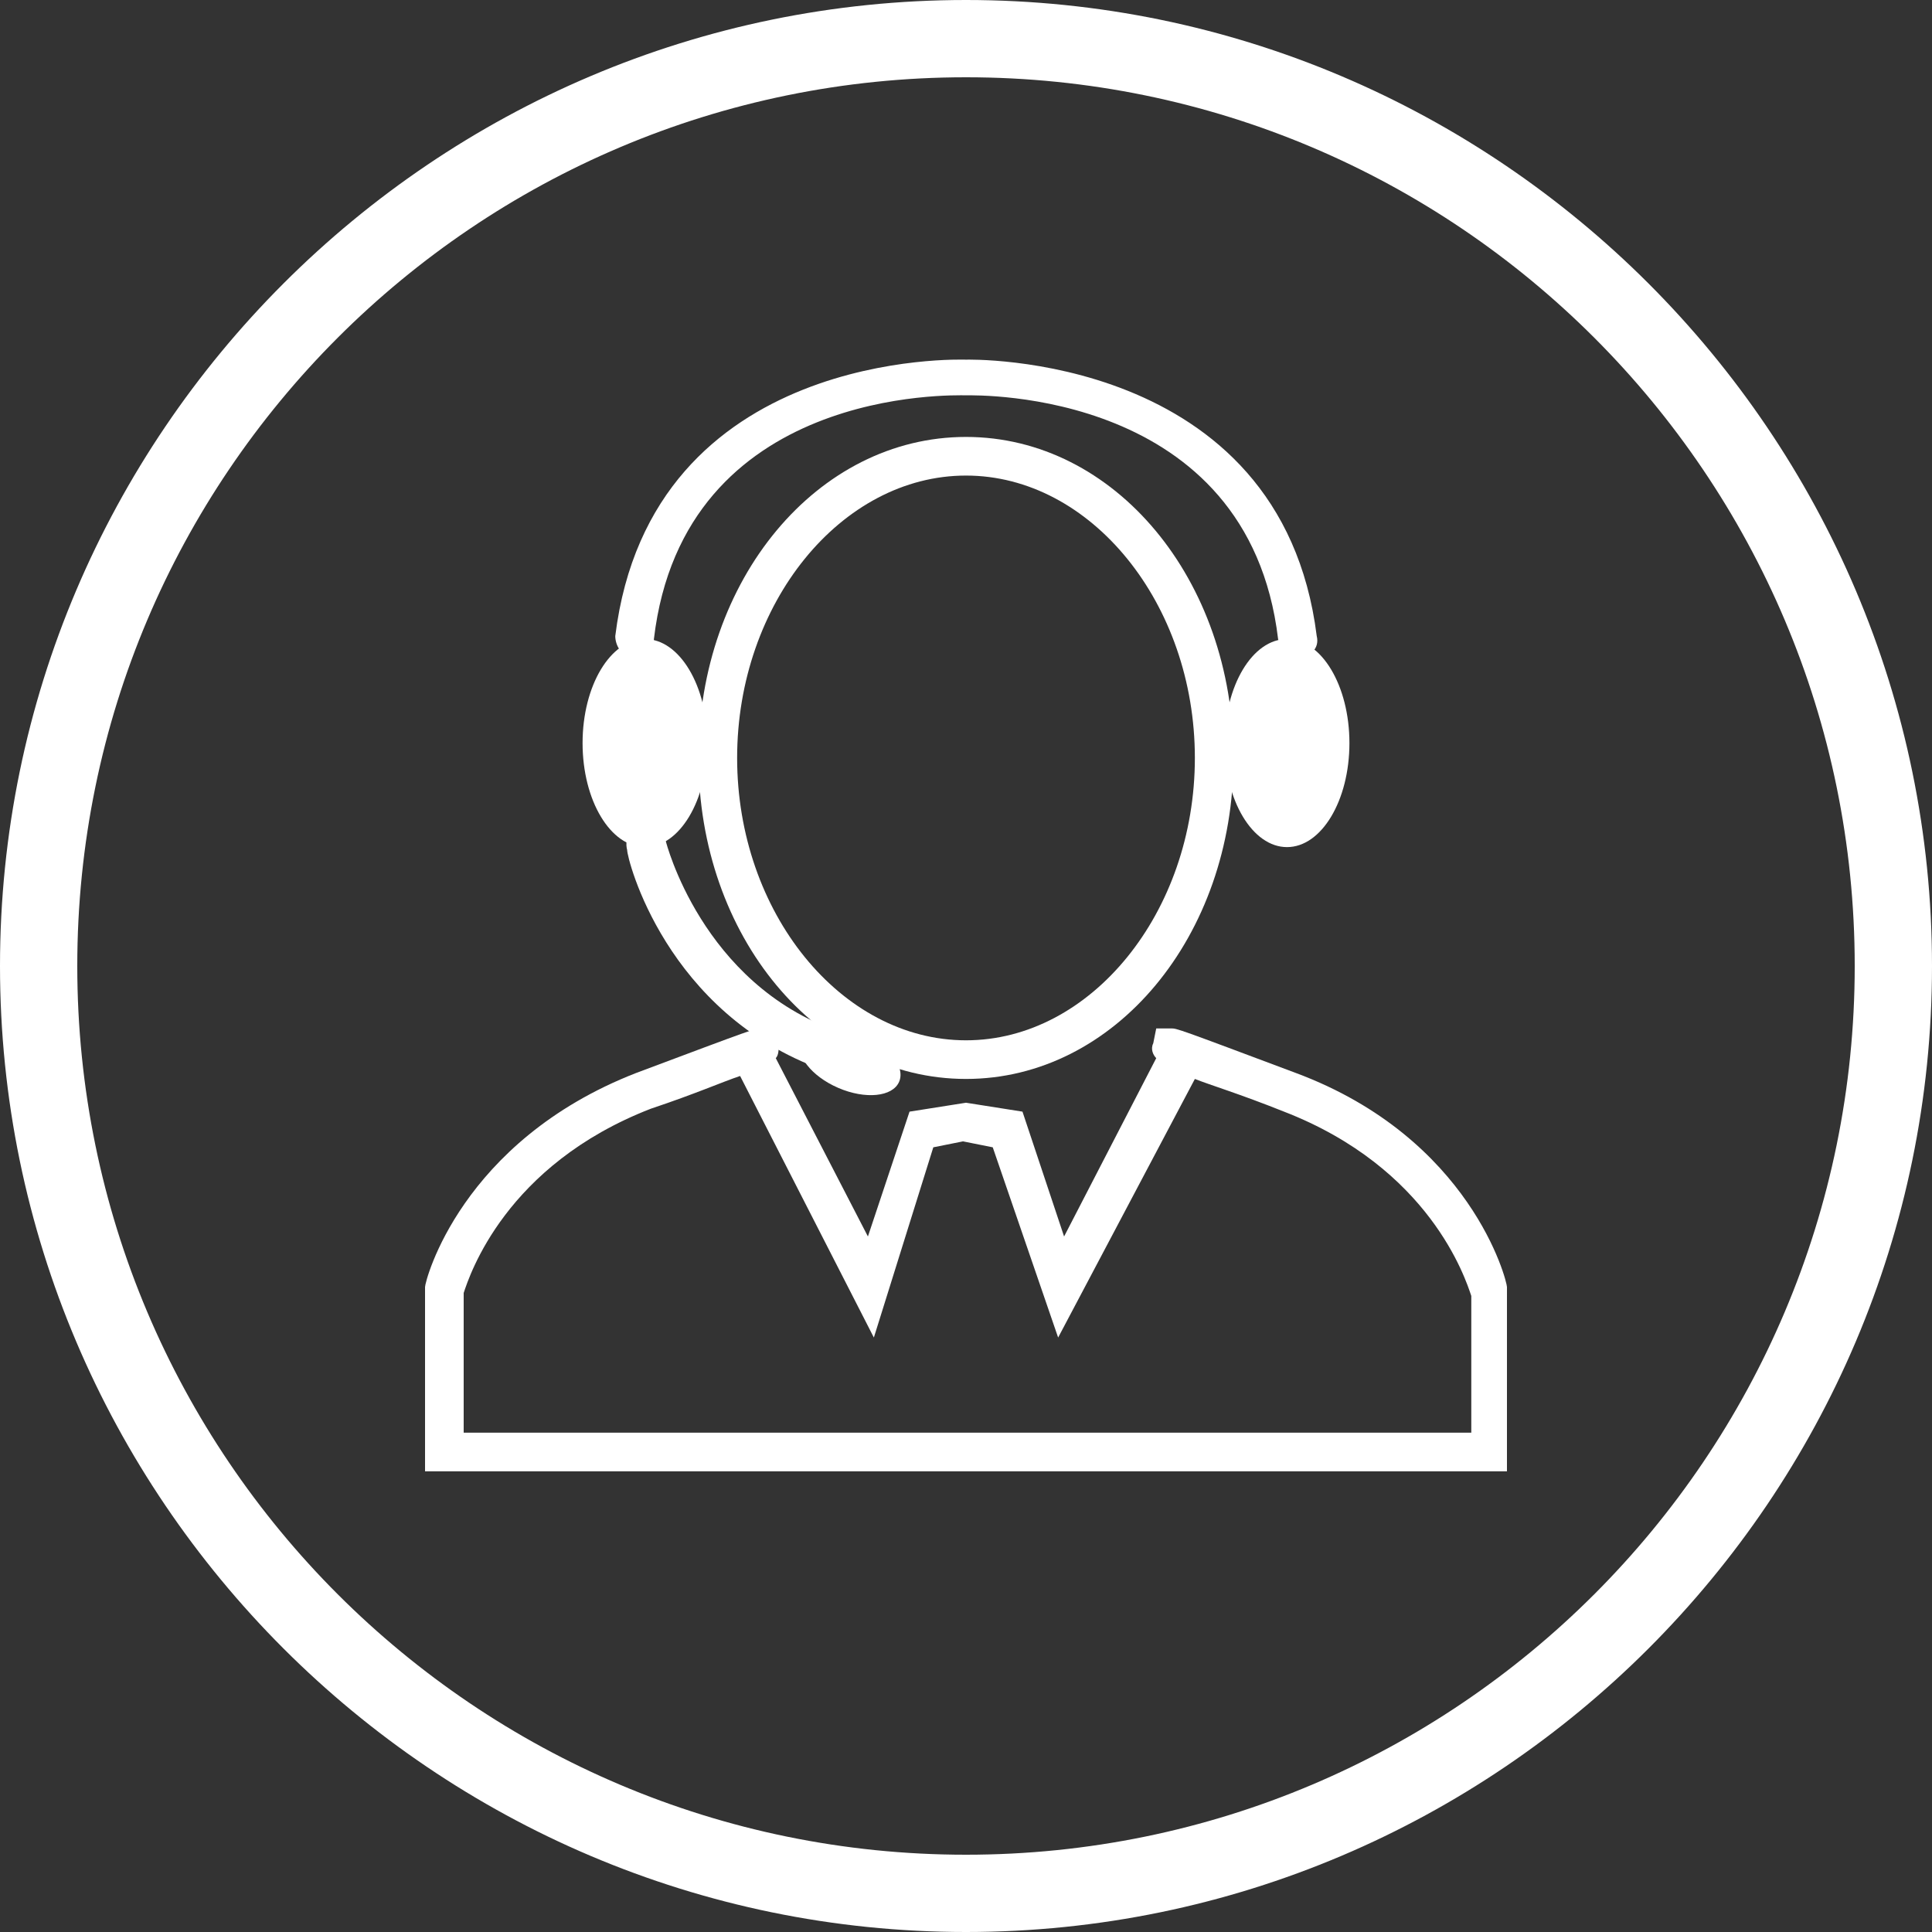
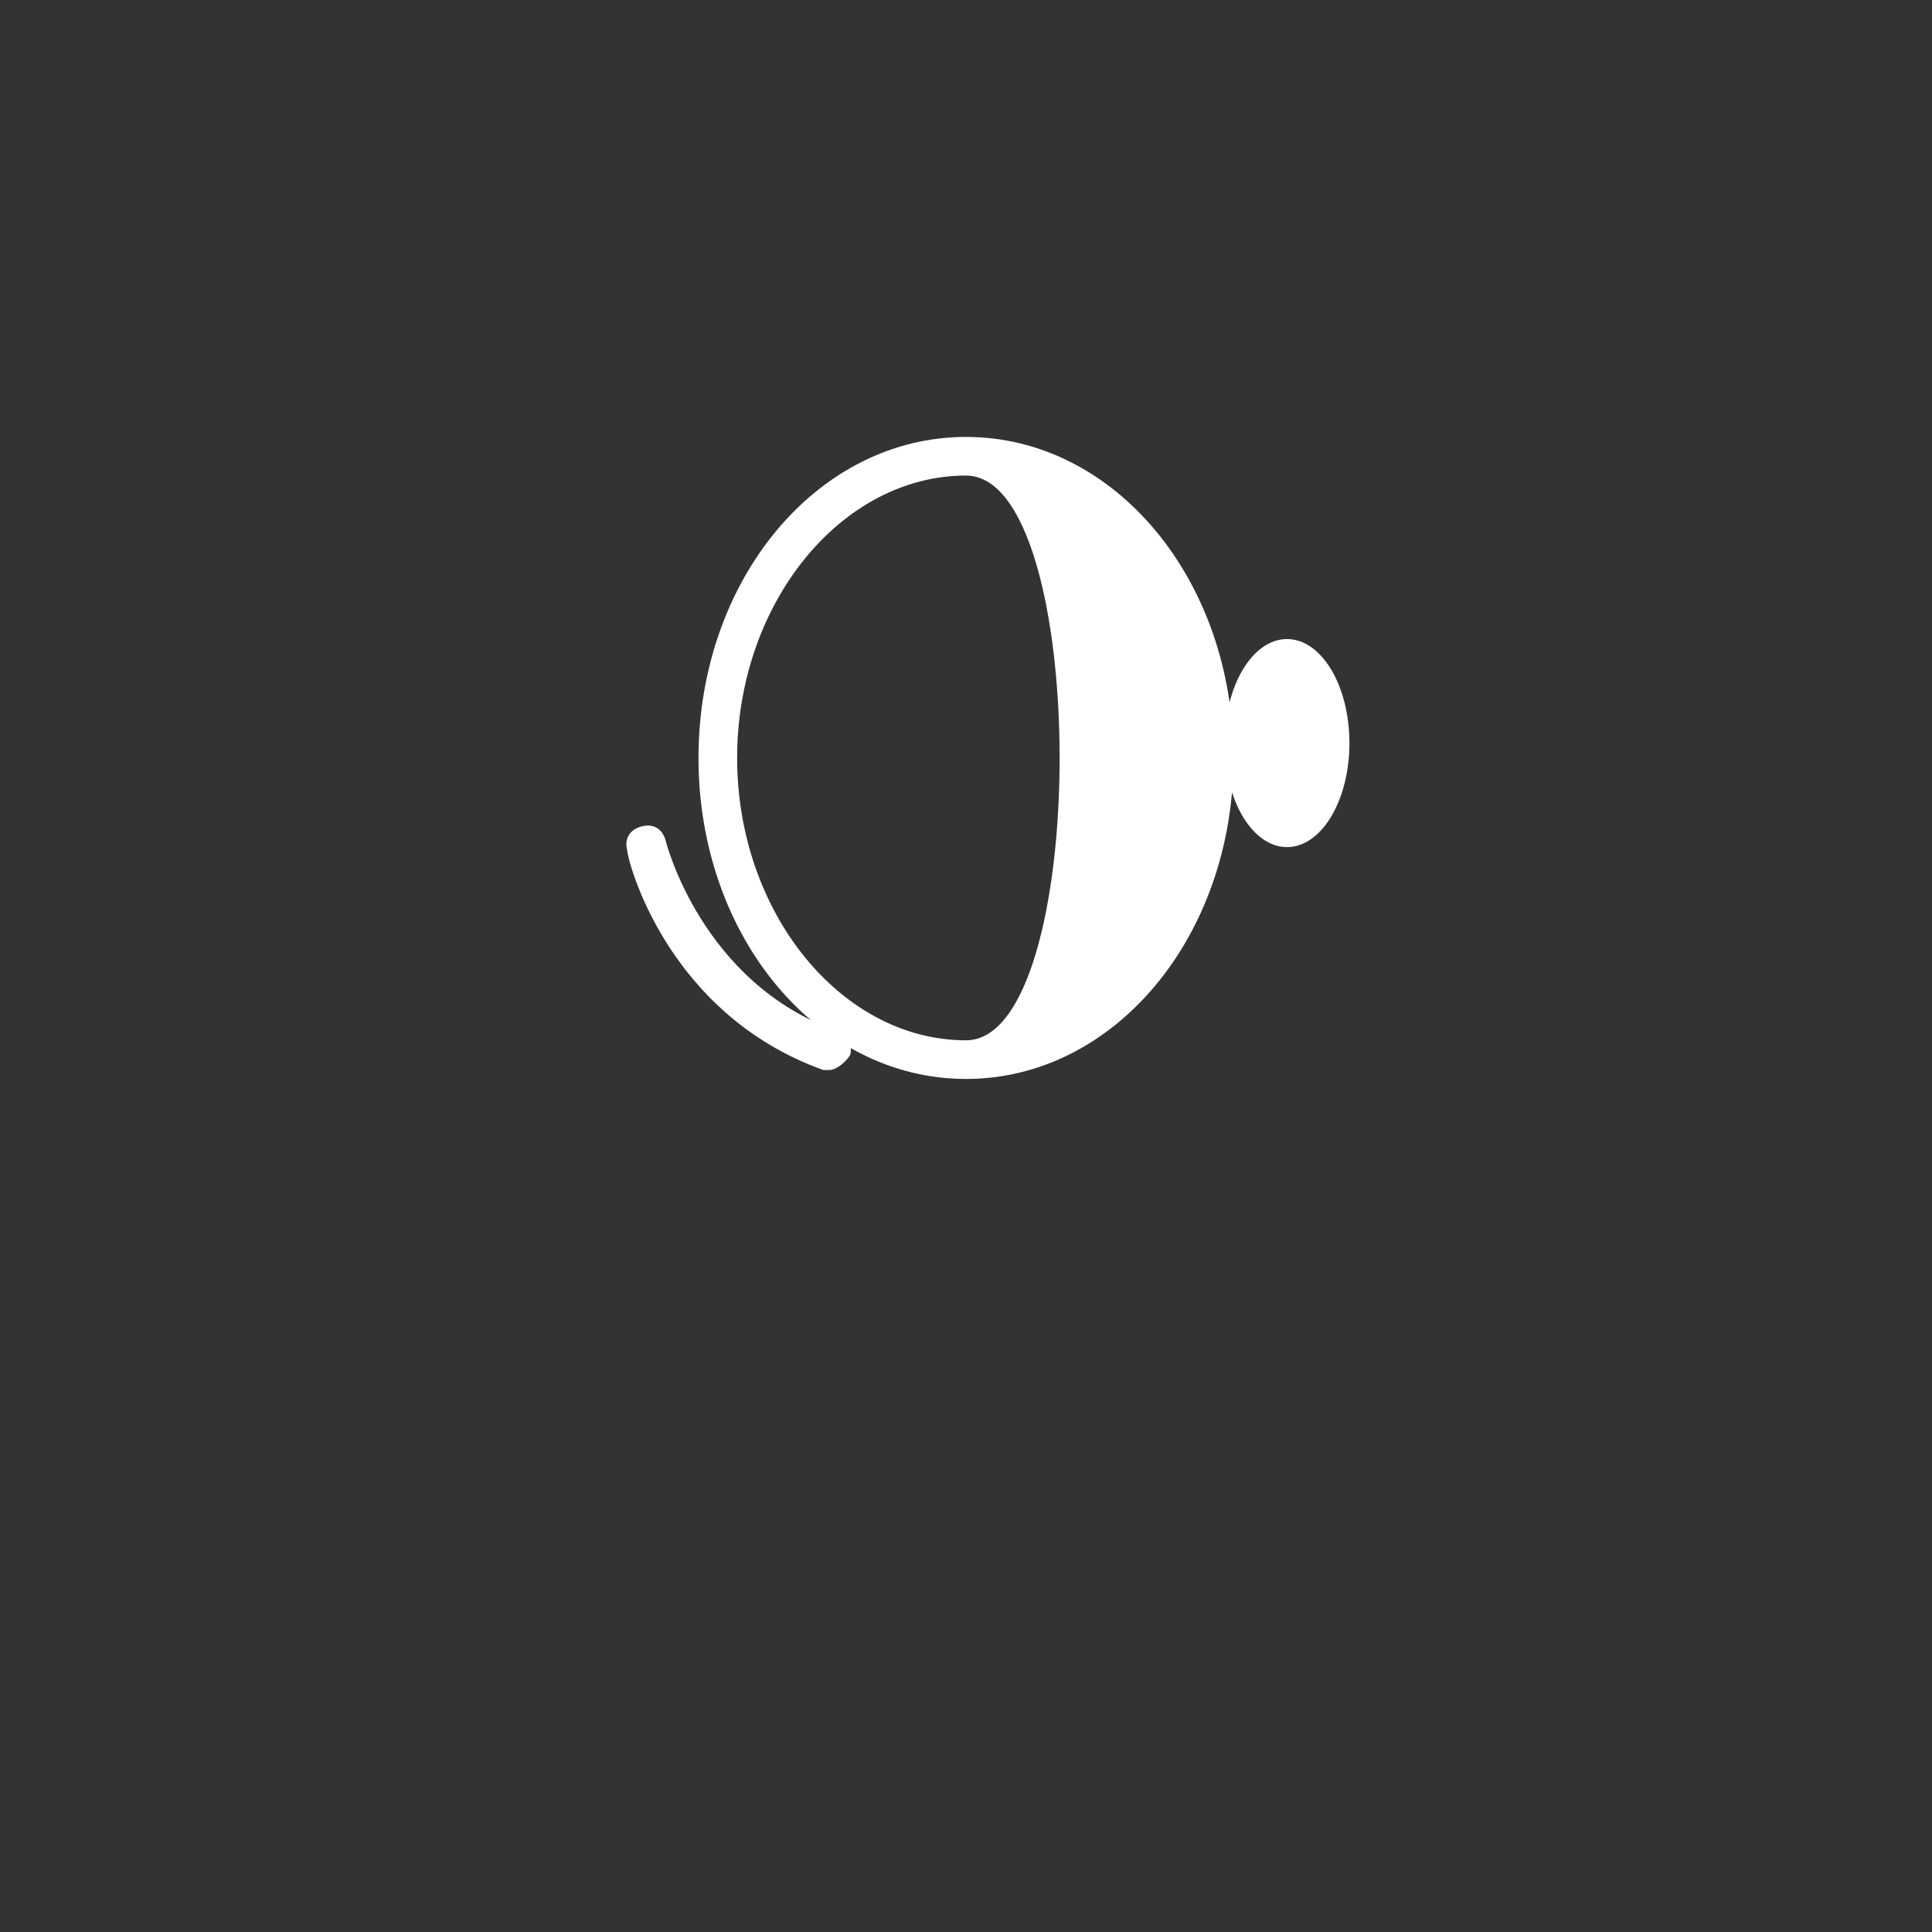
<svg xmlns="http://www.w3.org/2000/svg" version="1.1" id="Calque_1" x="0px" y="0px" viewBox="0 0 65 65" enable-background="new 0 0 65 65" xml:space="preserve">
  <rect x="0" y="0" width="65" height="65" fill="#333333" stroke="none" />
  <g>
    <g>
-       <path fill="#FFFFFF" d="M50.7,49.5H14.3l0-6.2c0-0.2,1.2-4.9,7.1-7.2c4-1.5,4-1.5,4.2-1.5h0.5l0.1,0.5c0,0.2,0,0.4-0.1,0.5l3.1,6    l1.4-4.2l1.9-0.3l1.9,0.3l1.4,4.2l3.1-6c-0.1-0.1-0.2-0.3-0.1-0.5l0.1-0.5l0.5,0c0.2,0,0.2,0,4.2,1.5c5.9,2.2,7.1,7,7.1,7.2l0,0.2    V49.5z M15.6,48.2h33.9v-4.6c-0.2-0.6-1.4-4.3-6.3-6.2c-1.5-0.6-2.5-0.9-3-1.1L35.6,45l-2.2-6.4l-1-0.2l-1,0.2L29.4,45l-4.5-8.8    c-0.6,0.2-1.5,0.6-3,1.1c-4.9,1.9-6.1,5.6-6.3,6.2V48.2z" />
-       <path fill="#FFFFFF" d="M32.5,36.3c-5,0-9-4.8-9-10.8s4-10.8,9-10.8s9,4.8,9,10.8S37.5,36.3,32.5,36.3z M32.5,16    c-4.2,0-7.7,4.3-7.7,9.5s3.5,9.5,7.7,9.5s7.7-4.3,7.7-9.5S36.7,16,32.5,16z" />
-       <ellipse fill="#FFFFFF" cx="21.7" cy="25" rx="2.1" ry="3.5" />
-       <path fill="#FFFFFF" d="M43.7,22.1c-0.3,0-0.6-0.2-0.7-0.6c-1-8.4-10.1-8.2-10.5-8.2c-0.4,0-9.5-0.3-10.5,8.2    c0,0.4-0.4,0.6-0.7,0.6c-0.4,0-0.6-0.4-0.6-0.7c1.2-9.7,11.7-9.3,11.8-9.3c0,0,10.6-0.3,11.8,9.3C44.4,21.8,44.1,22.1,43.7,22.1    C43.7,22.1,43.7,22.1,43.7,22.1z" />
+       <path fill="#FFFFFF" d="M32.5,36.3c-5,0-9-4.8-9-10.8s4-10.8,9-10.8s9,4.8,9,10.8S37.5,36.3,32.5,36.3z M32.5,16    c-4.2,0-7.7,4.3-7.7,9.5s3.5,9.5,7.7,9.5S36.7,16,32.5,16z" />
      <ellipse fill="#FFFFFF" cx="43.3" cy="25" rx="2.1" ry="3.5" />
      <path fill="#FFFFFF" d="M27.9,36c-0.1,0-0.1,0-0.2,0c-5.3-1.9-6.6-7.1-6.6-7.4c-0.1-0.4,0.1-0.7,0.5-0.8c0.4-0.1,0.7,0.1,0.8,0.5    c0,0,1.2,4.8,5.8,6.4c0.3,0.1,0.5,0.5,0.4,0.8C28.4,35.8,28.1,36,27.9,36z" />
-       <ellipse transform="matrix(0.918 0.397 -0.397 0.918 16.515 -8.445)" fill="#FFFFFF" cx="28.6" cy="35.7" rx="1.8" ry="1" />
    </g>
-     <path fill="#FFFFFF" d="M32.5,65C14.6,65,0,50.4,0,32.5S14.6,0,32.5,0C50.4,0,65,14.6,65,32.5S50.4,65,32.5,65z M32.5,2.6   C16,2.6,2.6,16,2.6,32.5S16,62.4,32.5,62.4S62.4,49,62.4,32.5S49,2.6,32.5,2.6z" />
  </g>
</svg>